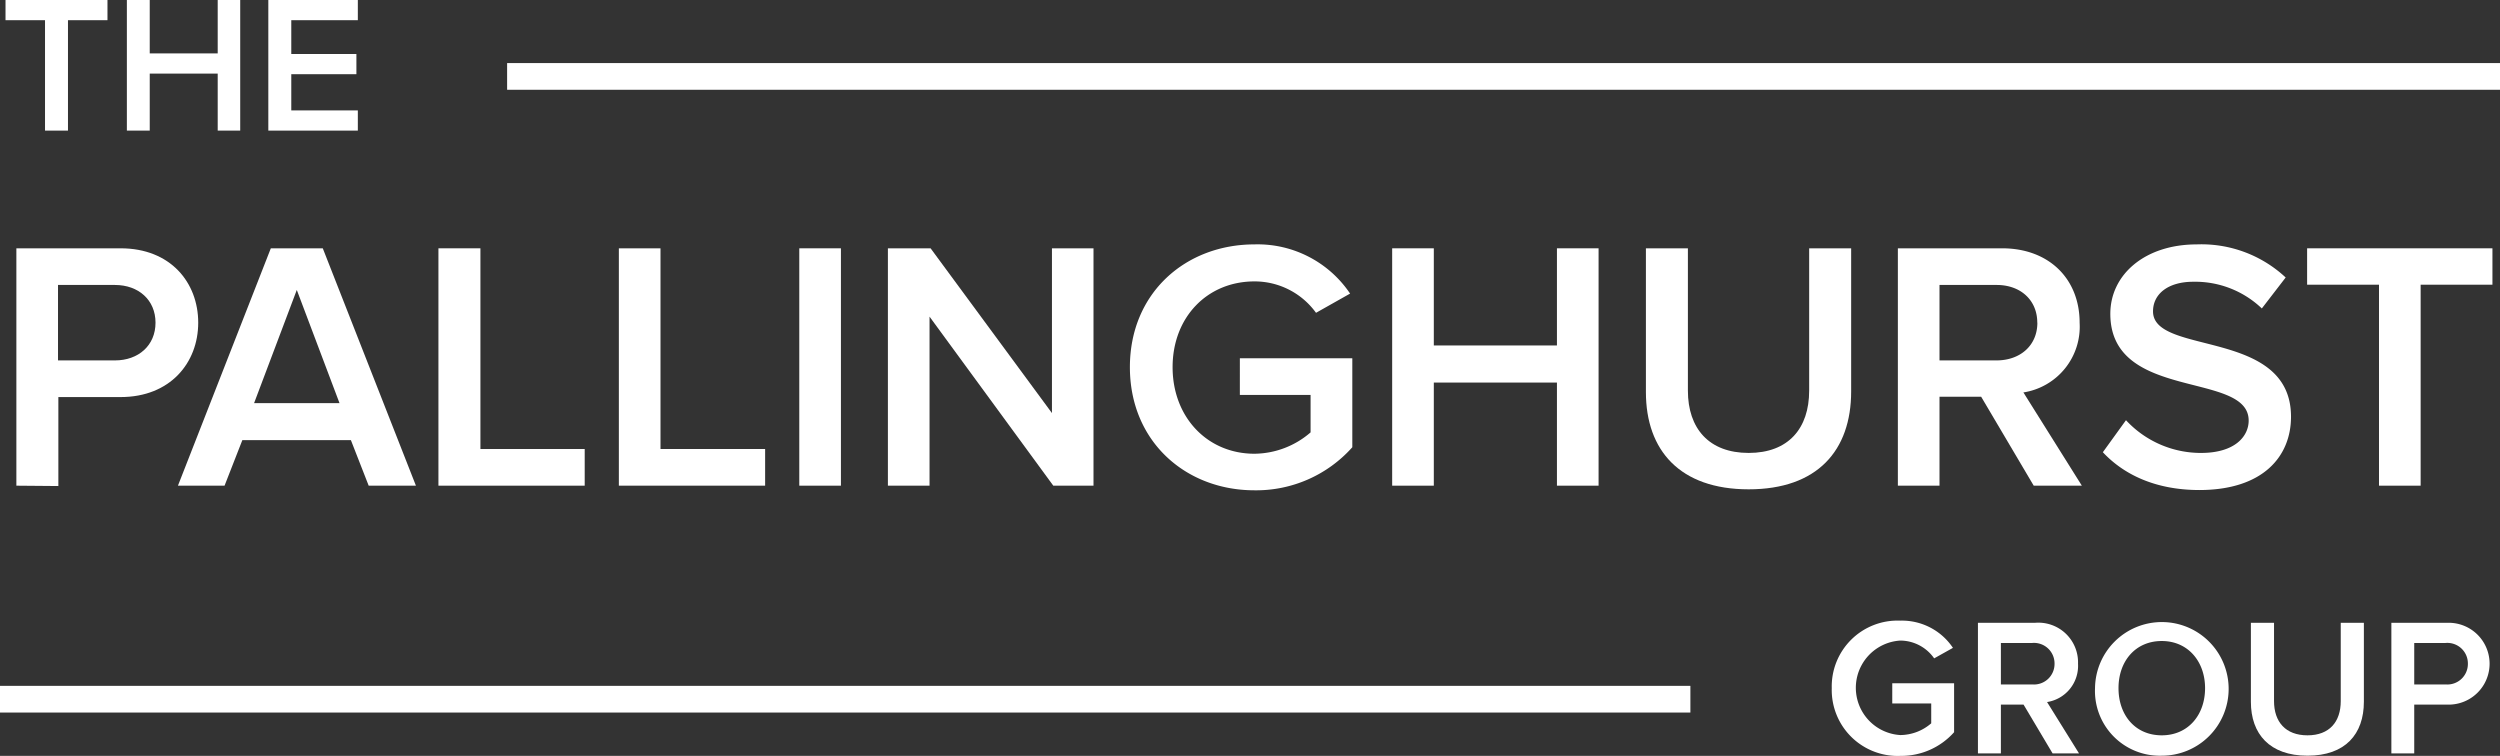
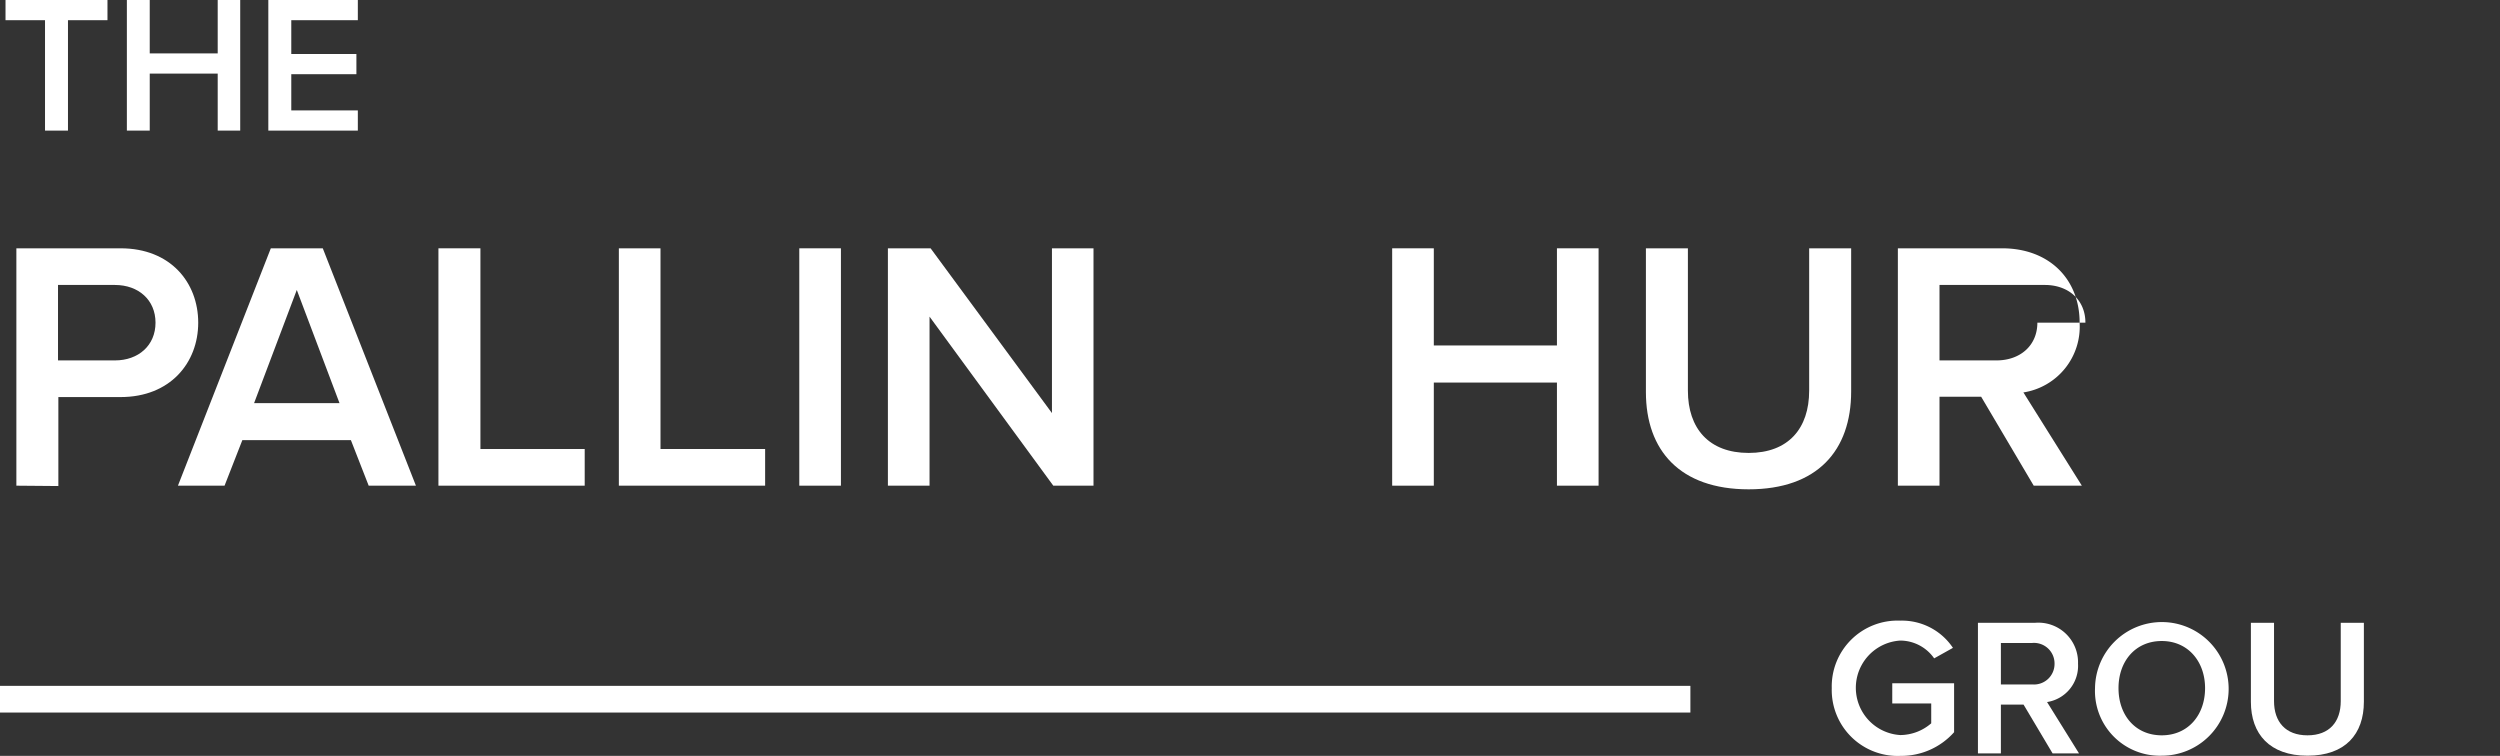
<svg xmlns="http://www.w3.org/2000/svg" viewBox="0 0 281 84.96">
  <rect x="0" y="0" width="281" height="84.96" fill="#333333" stroke="none" />
  <defs>
    <style>.cls-1{fill:#fff;}</style>
  </defs>
  <g id="Layer_2" data-name="Layer 2">
    <g id="Layer_1-2" data-name="Layer 1">
      <path class="cls-1" d="M5.06,14.68V2.27H.62V0H12.08V2.27H7.64V14.68Z" />
      <path class="cls-1" d="M24.47,14.68V8.27H16.83v6.41H14.26V0h2.57V6h7.64V0H27V14.68Z" />
      <path class="cls-1" d="M30.16,14.68V0H40.22V2.27H32.74v3.8h7.32V8.34H32.74v4.07h7.48v2.27Z" />
      <path class="cls-1" d="M205.89,77.35a7.4,7.4,0,0,1,7.7-7.59,6.89,6.89,0,0,1,5.92,3.06L217.4,74a4.67,4.67,0,0,0-3.81-2,5.32,5.32,0,0,0,0,10.62,5.36,5.36,0,0,0,3.48-1.32V79.07h-4.38V76.8h6.95v5.5a7.94,7.94,0,0,1-6,2.66A7.41,7.41,0,0,1,205.89,77.35Z" />
      <path class="cls-1" d="M230.71,84.68l-3.26-5.48H224.9v5.48h-2.58V70h6.45a4.46,4.46,0,0,1,4.8,4.6,4.12,4.12,0,0,1-3.48,4.31l3.59,5.77Zm.22-10.08a2.31,2.31,0,0,0-2.51-2.33H224.9v4.66h3.52A2.31,2.31,0,0,0,230.93,74.6Z" />
      <path class="cls-1" d="M235.48,77.35a7.51,7.51,0,1,1,7.5,7.59A7.28,7.28,0,0,1,235.48,77.35Zm12.37,0c0-3-1.92-5.3-4.87-5.3s-4.86,2.26-4.86,5.3,1.89,5.3,4.86,5.3S247.85,80.36,247.85,77.35Z" />
      <path class="cls-1" d="M253,78.89V70h2.6v8.8c0,2.33,1.29,3.85,3.76,3.85s3.74-1.52,3.74-3.85V70h2.6v8.87c0,3.65-2.09,6.07-6.34,6.07S253,82.5,253,78.89Z" />
-       <path class="cls-1" d="M268.79,84.68V70h6.44a4.6,4.6,0,1,1,0,9.2h-3.87v5.48Zm8.6-10.08a2.31,2.31,0,0,0-2.51-2.33h-3.52v4.66h3.52A2.31,2.31,0,0,0,277.39,74.6Z" />
-       <rect class="cls-1" x="57" y="7.09" width="224" height="3" />
      <rect class="cls-1" y="77.09" width="190" height="3" />
      <path class="cls-1" d="M1.84,54.59V27.91H13.56c5.6,0,8.72,3.84,8.72,8.36s-3.16,8.36-8.72,8.36h-7v10ZM17.48,36.27c0-2.56-1.92-4.24-4.56-4.24H6.52v8.48h6.4C15.56,40.51,17.48,38.83,17.48,36.27Z" />
      <path class="cls-1" d="M41.44,54.59l-2-5.12H27.24l-2,5.12H20L30.44,27.91h5.84L46.75,54.59Zm-8.08-22-4.8,12.72h9.6Z" />
      <path class="cls-1" d="M49.28,54.59V27.91H54V50.47H65.72v4.12Z" />
      <path class="cls-1" d="M69.56,54.59V27.91h4.68V50.47H86v4.12Z" />
      <path class="cls-1" d="M89.84,54.59V27.91h4.68V54.59Z" />
      <path class="cls-1" d="M118.39,54.59l-13.91-19v19H99.8V27.91h4.8l13.64,18.52V27.91h4.67V54.59Z" />
-       <path class="cls-1" d="M127,41.27c0-8.36,6.28-13.8,14-13.8A12.52,12.52,0,0,1,151.75,33l-3.83,2.16A8.51,8.51,0,0,0,141,31.63c-5.28,0-9.2,4-9.2,9.64S135.72,51,141,51a9.75,9.75,0,0,0,6.31-2.4V44.39h-7.95V40.27H152v10a14.47,14.47,0,0,1-11,4.84C133.28,55.11,127,49.63,127,41.27Z" />
      <path class="cls-1" d="M175,54.59V43H161.16V54.59h-4.68V27.91h4.68V38.83H175V27.91h4.68V54.59Z" />
      <path class="cls-1" d="M185,44.07V27.91h4.72v16c0,4.24,2.36,7,6.83,7s6.8-2.76,6.8-7v-16h4.72V44c0,6.64-3.8,11-11.52,11S185,50.63,185,44.07Z" />
-       <path class="cls-1" d="M228.59,54.59l-5.91-10H218v10h-4.68V27.91h11.72c5.27,0,8.71,3.44,8.71,8.36a7.48,7.48,0,0,1-6.32,7.84L234,54.59Zm.4-18.32c0-2.56-1.91-4.24-4.55-4.24H218v8.48h6.4C227.08,40.51,229,38.83,229,36.27Z" />
-       <path class="cls-1" d="M236.36,50.83l2.6-3.6a11.47,11.47,0,0,0,8.43,3.68c3.84,0,5.36-1.88,5.36-3.64,0-5.6-15.55-2.12-15.55-12,0-4.4,3.88-7.8,9.71-7.8a13.88,13.88,0,0,1,10,3.72l-2.68,3.48a10.85,10.85,0,0,0-7.72-3C243.75,31.67,242,33,242,35c0,5,15.51,1.88,15.51,11.84,0,4.44-3.12,8.24-10.32,8.24C242.28,55.07,238.72,53.35,236.36,50.83Z" />
-       <path class="cls-1" d="M267.4,54.59V32h-8.08V27.91h20.83V32h-8.07V54.59Z" />
+       <path class="cls-1" d="M228.59,54.59l-5.91-10H218v10h-4.68V27.91h11.72c5.27,0,8.71,3.44,8.71,8.36a7.48,7.48,0,0,1-6.32,7.84L234,54.59m.4-18.32c0-2.56-1.91-4.24-4.55-4.24H218v8.48h6.4C227.08,40.51,229,38.83,229,36.27Z" />
    </g>
  </g>
</svg>